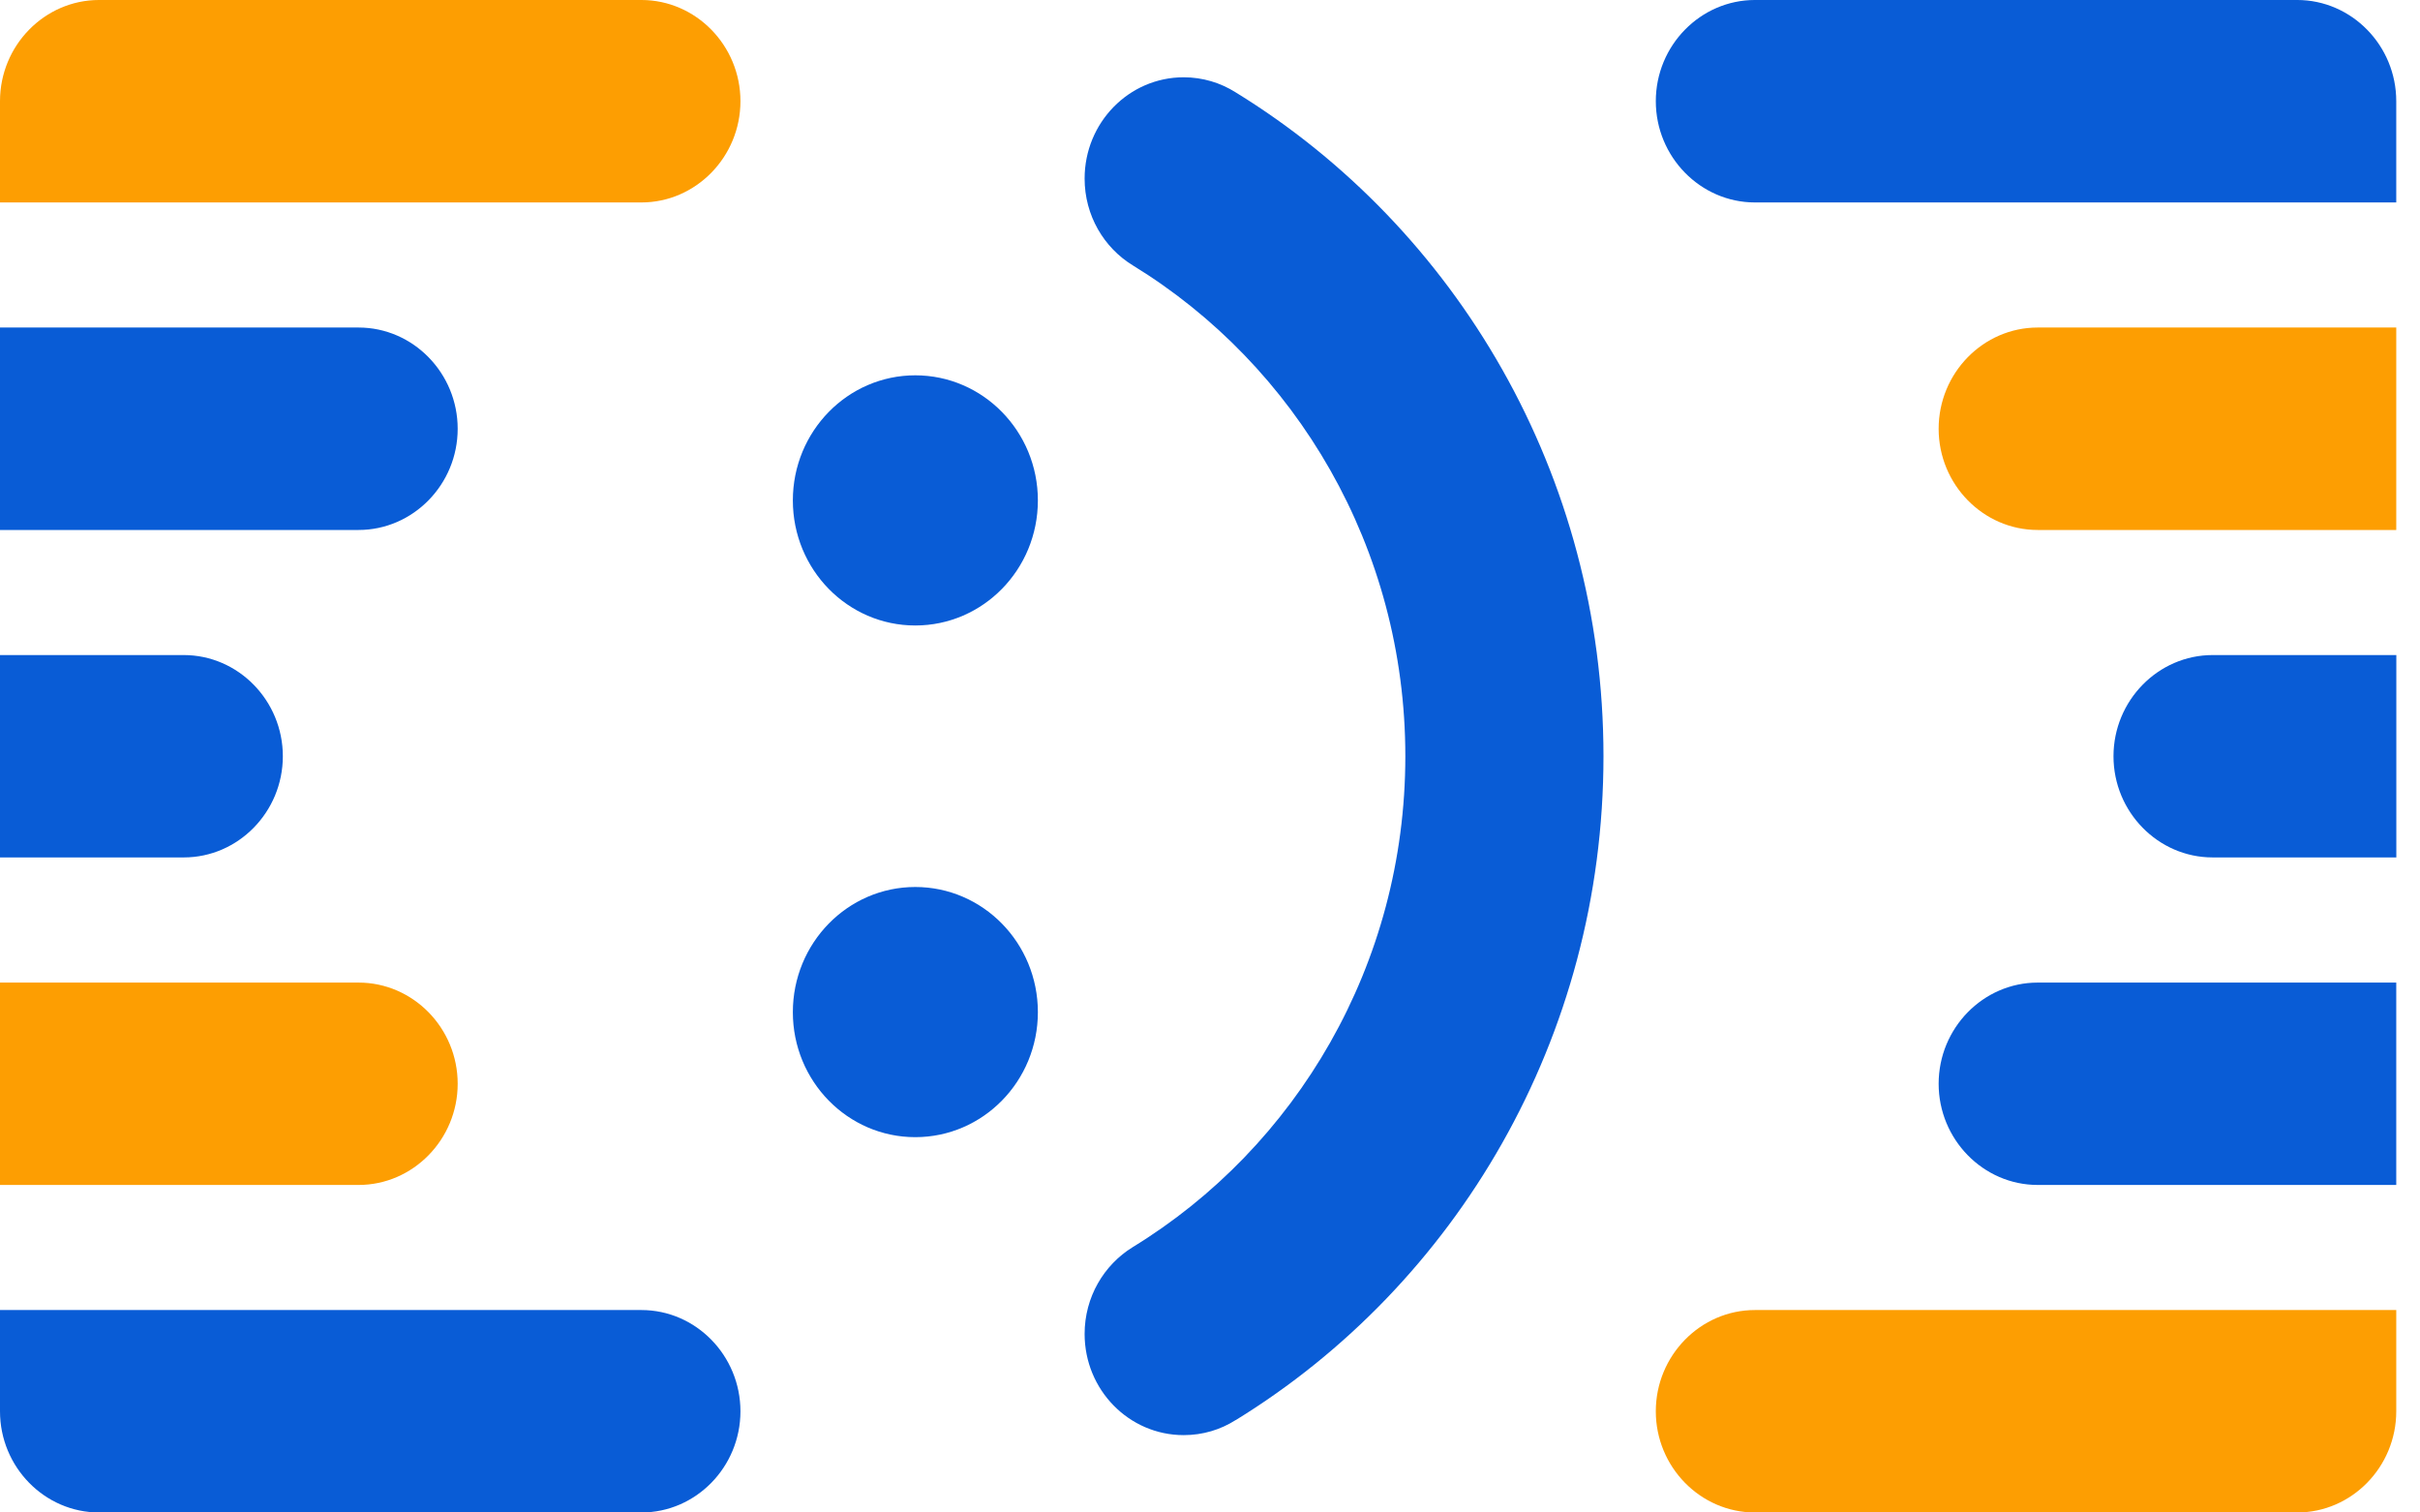
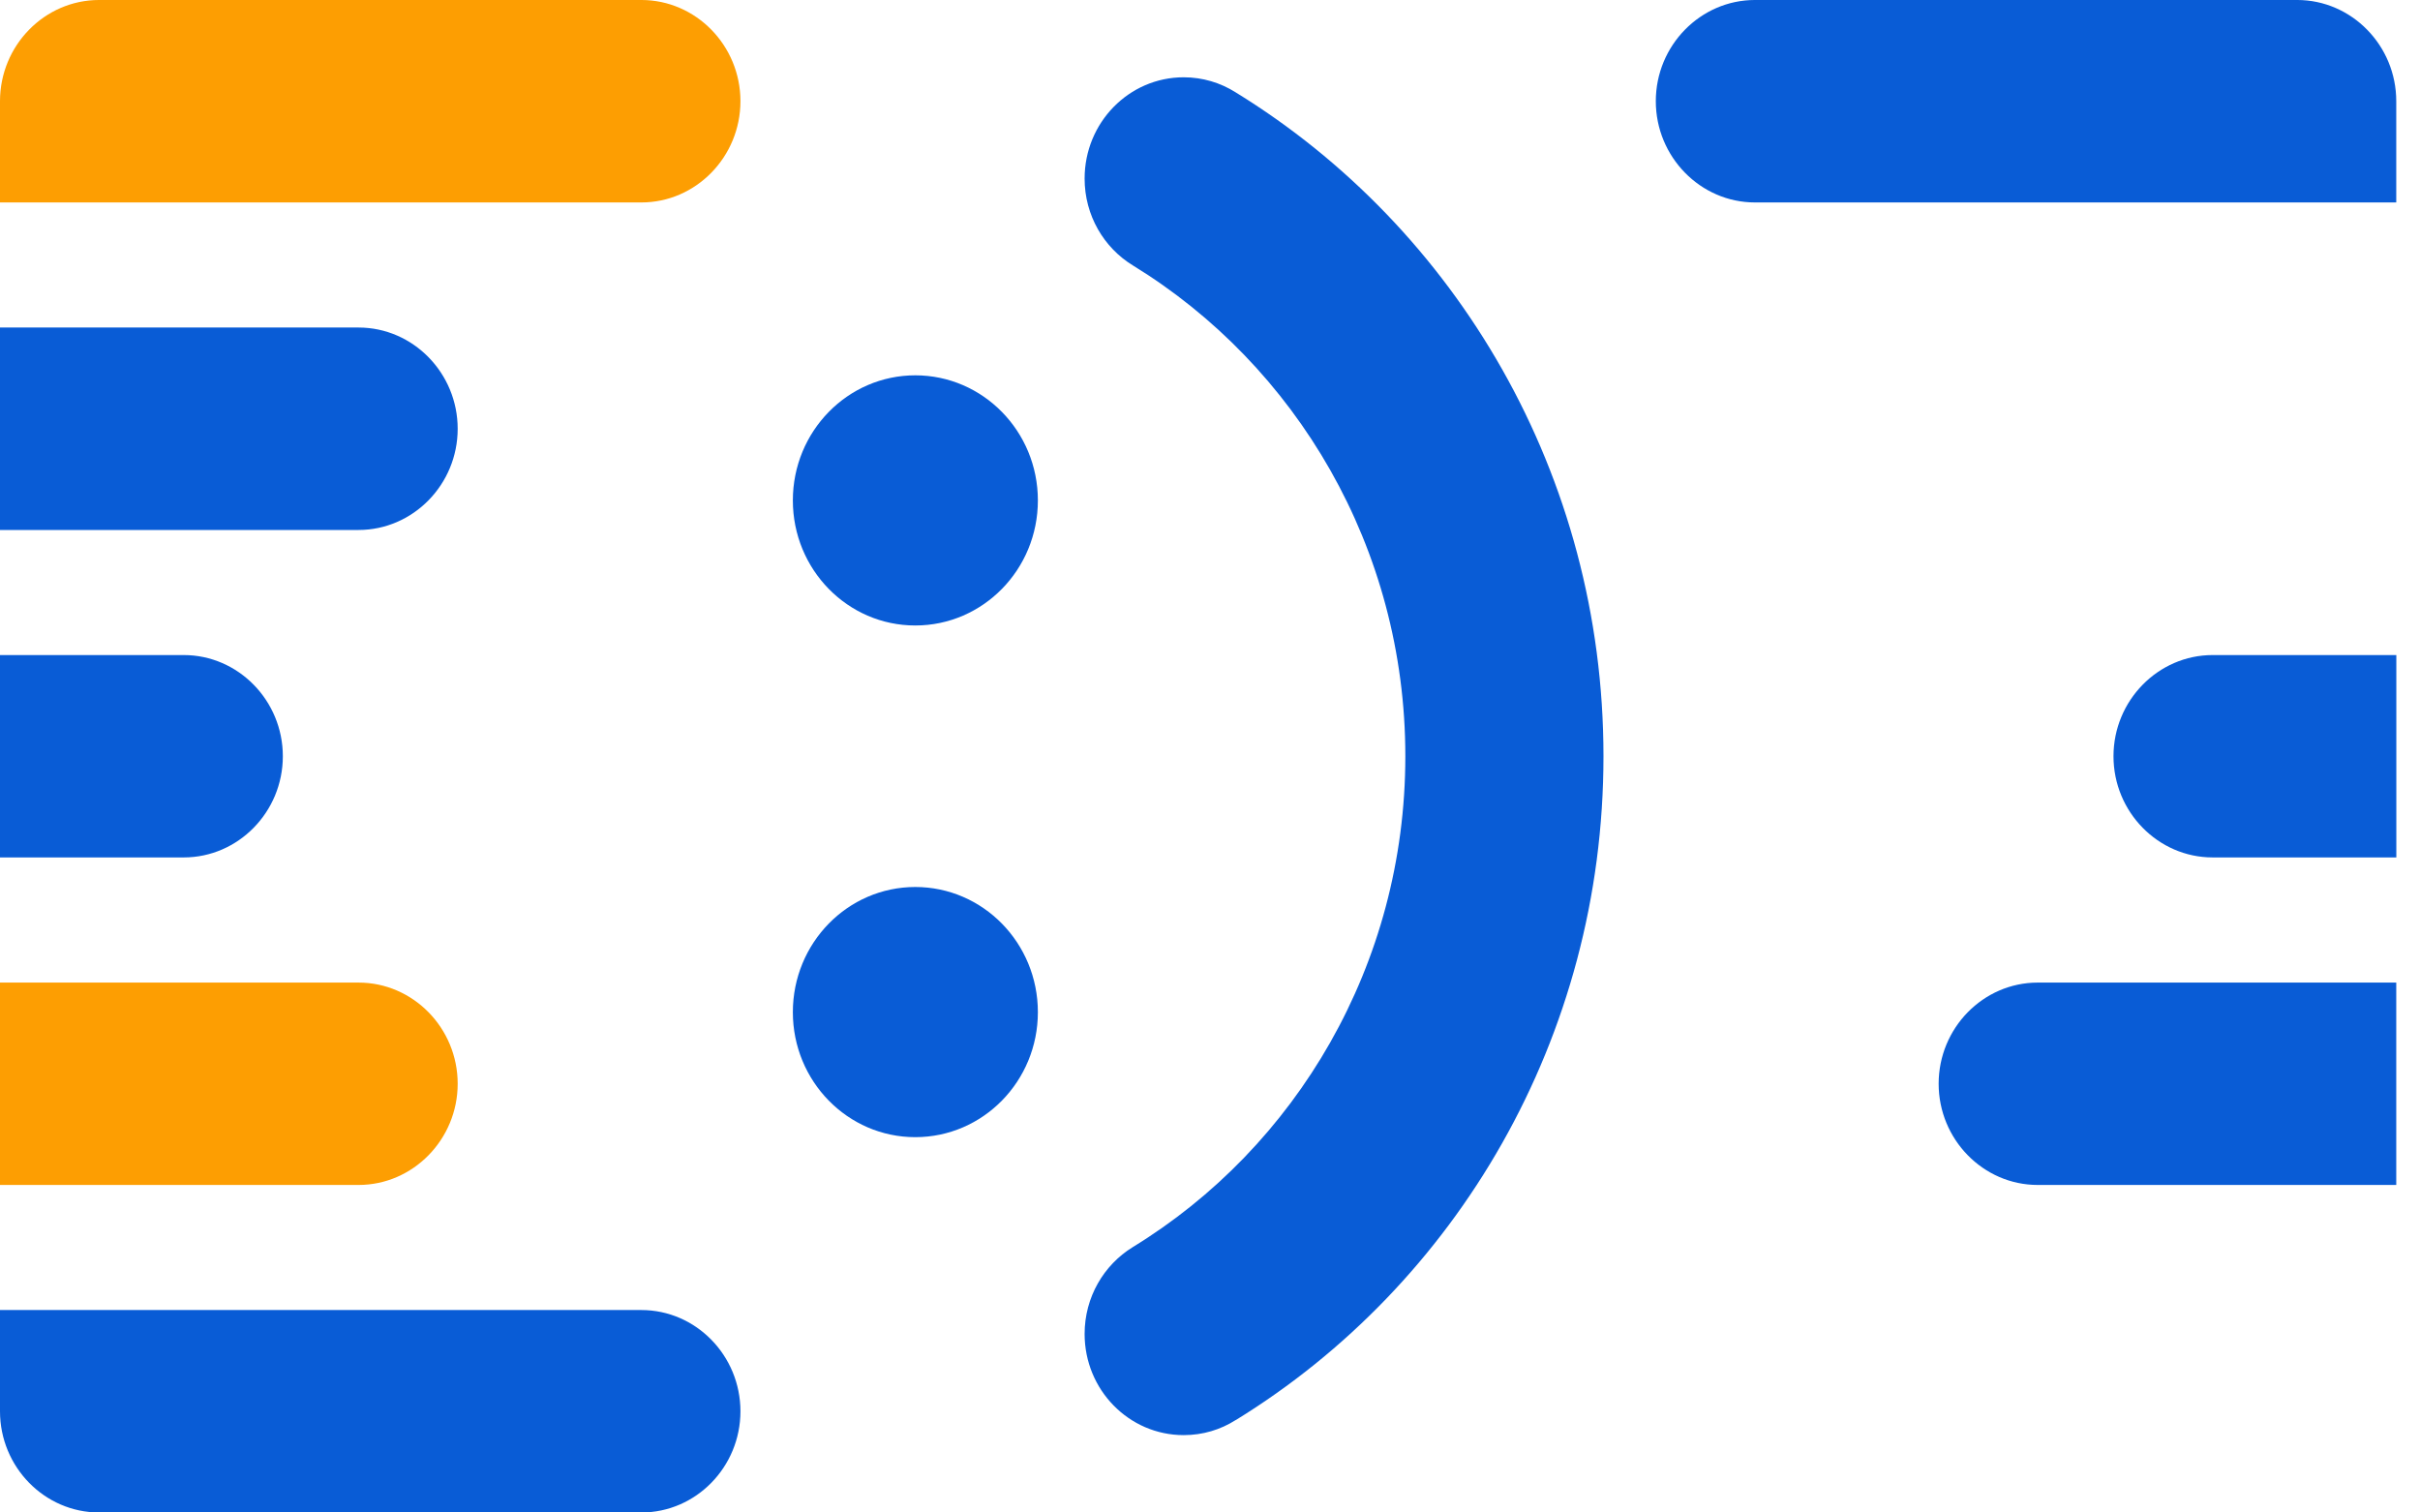
<svg xmlns="http://www.w3.org/2000/svg" width="32" height="20" viewBox="0 0 32 20" fill="none">
  <g clip-path="url(#clip0_5131_28832)">
    <path d="M16.339 1.221C16.14 1.095 15.904 1.022 15.652 1.022C14.928 1.022 14.342 1.622 14.342 2.361C14.342 2.849 14.597 3.275 14.979 3.509C17.137 4.831 18.583 7.243 18.583 10C18.583 12.758 17.136 15.171 14.977 16.492C14.596 16.727 14.342 17.153 14.342 17.639C14.342 18.378 14.928 18.977 15.652 18.977C15.905 18.977 16.14 18.905 16.341 18.777V18.778C19.254 16.987 21.203 13.726 21.203 10C21.203 6.274 19.253 3.012 16.339 1.221Z" fill="#095CD6" />
    <path d="M13.724 6.617C13.724 7.531 12.998 8.271 12.103 8.271C11.209 8.271 10.484 7.531 10.484 6.617C10.484 5.704 11.209 4.963 12.103 4.963C12.998 4.963 13.724 5.704 13.724 6.617Z" fill="#095CD6" />
    <path d="M13.724 13.384C13.724 14.297 12.998 15.037 12.103 15.037C11.209 15.037 10.484 14.297 10.484 13.384C10.484 12.47 11.209 11.729 12.103 11.729C12.998 11.729 13.724 12.47 13.724 13.384Z" fill="#095CD6" />
    <path d="M8.481 2.677C9.202 2.677 9.791 2.074 9.791 1.338C9.791 0.602 9.202 -7.50287e-05 8.481 -7.50287e-05H1.31C0.589 -7.50287e-05 0 0.602 0 1.338L0 2.677H8.481Z" fill="#FD9E02" />
    <path d="M4.741 7.008C5.462 7.008 6.052 6.406 6.052 5.67C6.052 4.933 5.462 4.331 4.741 4.331H0L0 7.008H4.741Z" fill="#095CD6" />
    <path d="M2.43 11.338C3.15 11.338 3.74 10.736 3.74 10C3.74 9.264 3.15 8.662 2.43 8.662H0L0 11.338H2.43Z" fill="#095CD6" />
    <path d="M4.741 15.669C5.462 15.669 6.052 15.066 6.052 14.331C6.052 13.594 5.462 12.993 4.741 12.993H0L0 15.669H4.741Z" fill="#FD9E02" />
    <path d="M1.311 20H8.481C9.202 20 9.791 19.398 9.791 18.662C9.791 17.925 9.202 17.323 8.481 17.323H0L0 18.662C0 19.398 0.589 20 1.311 20Z" fill="#095CD6" />
-     <path d="M23.206 17.323C22.485 17.323 21.895 17.925 21.895 18.662C21.895 19.398 22.485 20 23.206 20H30.376C31.096 20 31.686 19.398 31.686 18.662V17.323H23.206Z" fill="#FD9E02" />
    <path d="M26.945 12.993C26.224 12.993 25.635 13.594 25.635 14.331C25.635 15.066 26.224 15.669 26.945 15.669H31.686V12.993H26.945Z" fill="#095CD6" />
    <path d="M29.258 8.662C28.537 8.662 27.947 9.264 27.947 10C27.947 10.736 28.537 11.338 29.258 11.338H31.687V8.662H29.258Z" fill="#095CD6" />
-     <path d="M26.945 4.331C26.224 4.331 25.635 4.933 25.635 5.67C25.635 6.406 26.224 7.008 26.945 7.008H31.686V4.331H26.945Z" fill="#FD9E02" />
    <path d="M30.376 -7.53269e-05H23.206C22.485 -7.53269e-05 21.895 0.602 21.895 1.338C21.895 2.074 22.485 2.677 23.206 2.677H31.686V1.338C31.686 0.602 31.096 -7.53269e-05 30.376 -7.53269e-05Z" fill="#095CD6" />
  </g>
  <defs>
    <clipPath id="clip0_5131_28832">
      <rect width="32" height="20" fill="white" />
    </clipPath>
  </defs>
</svg>